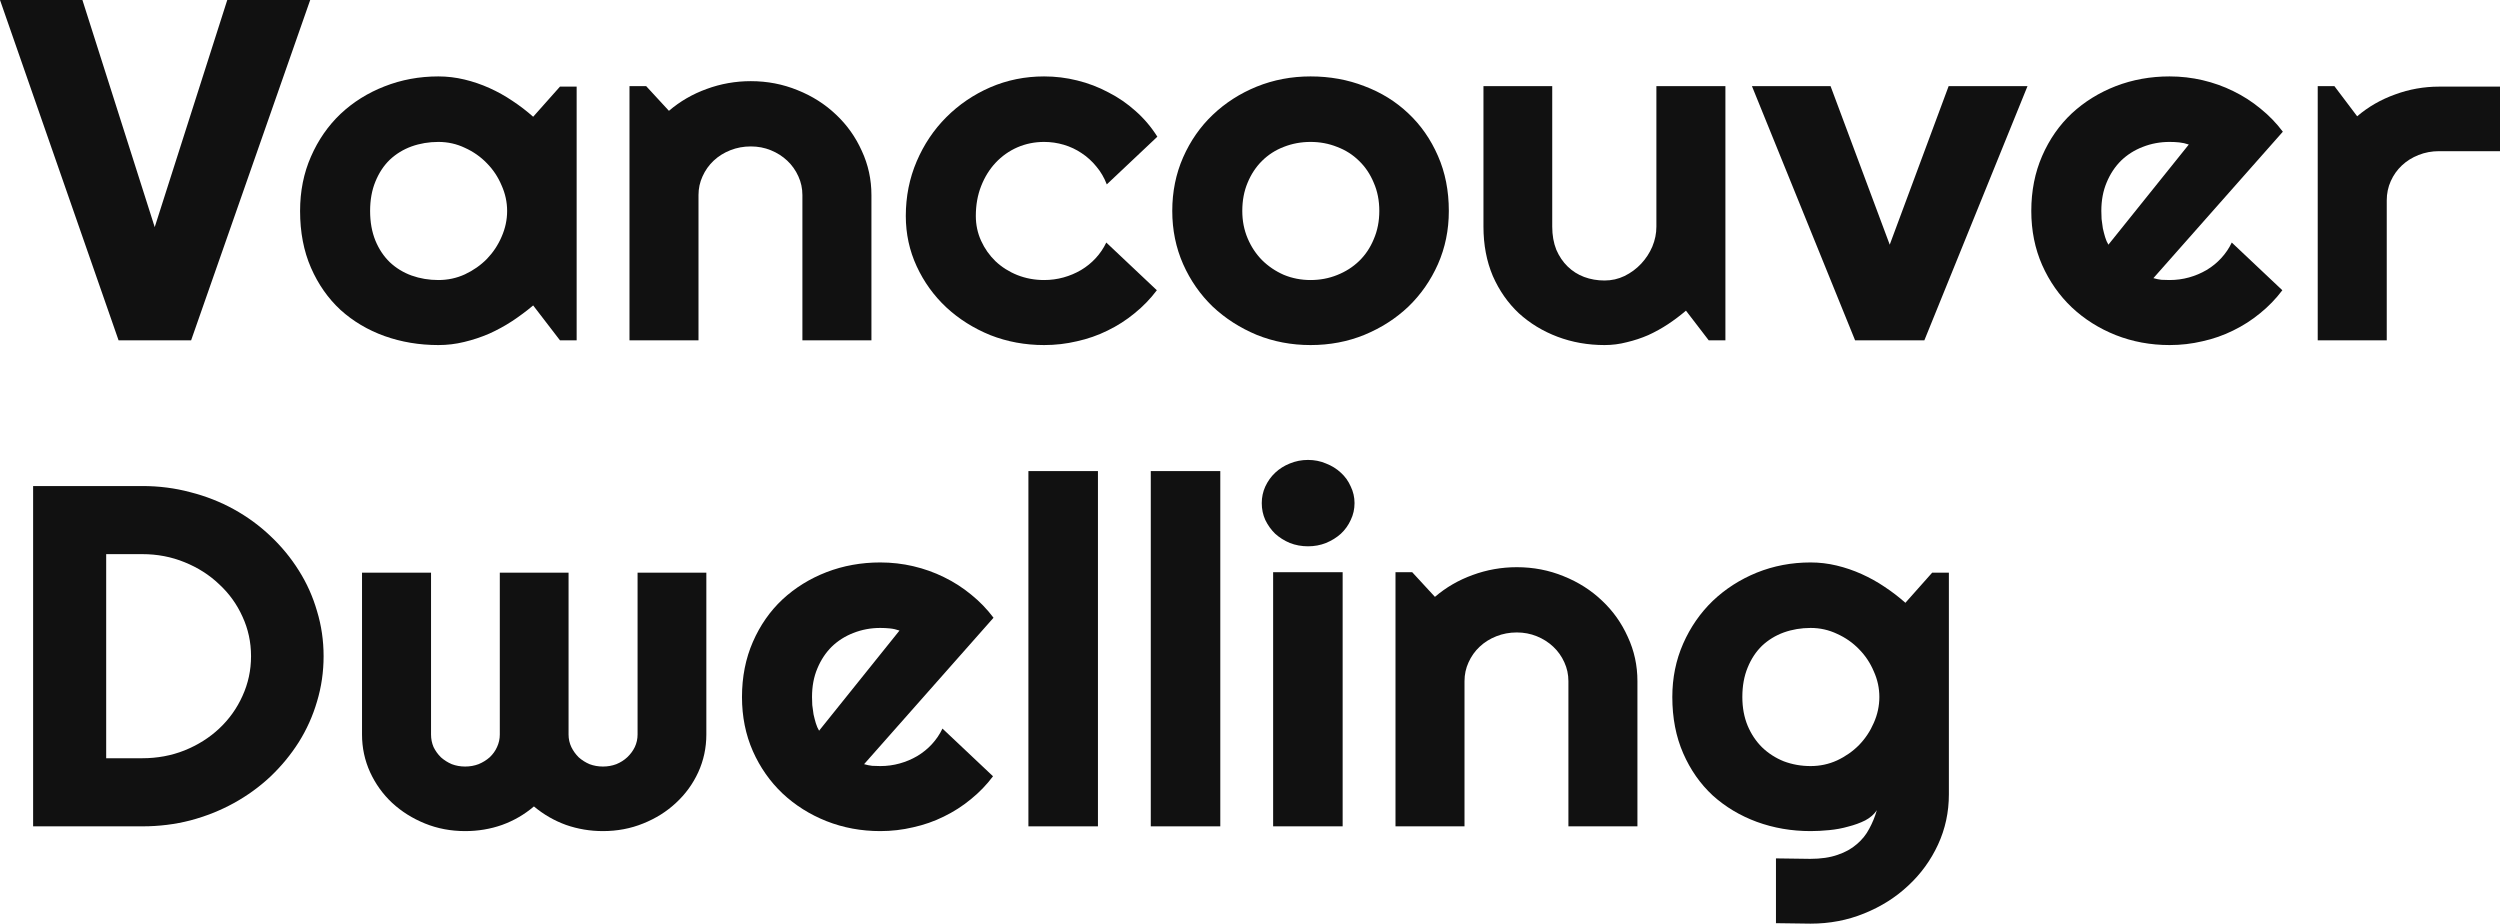
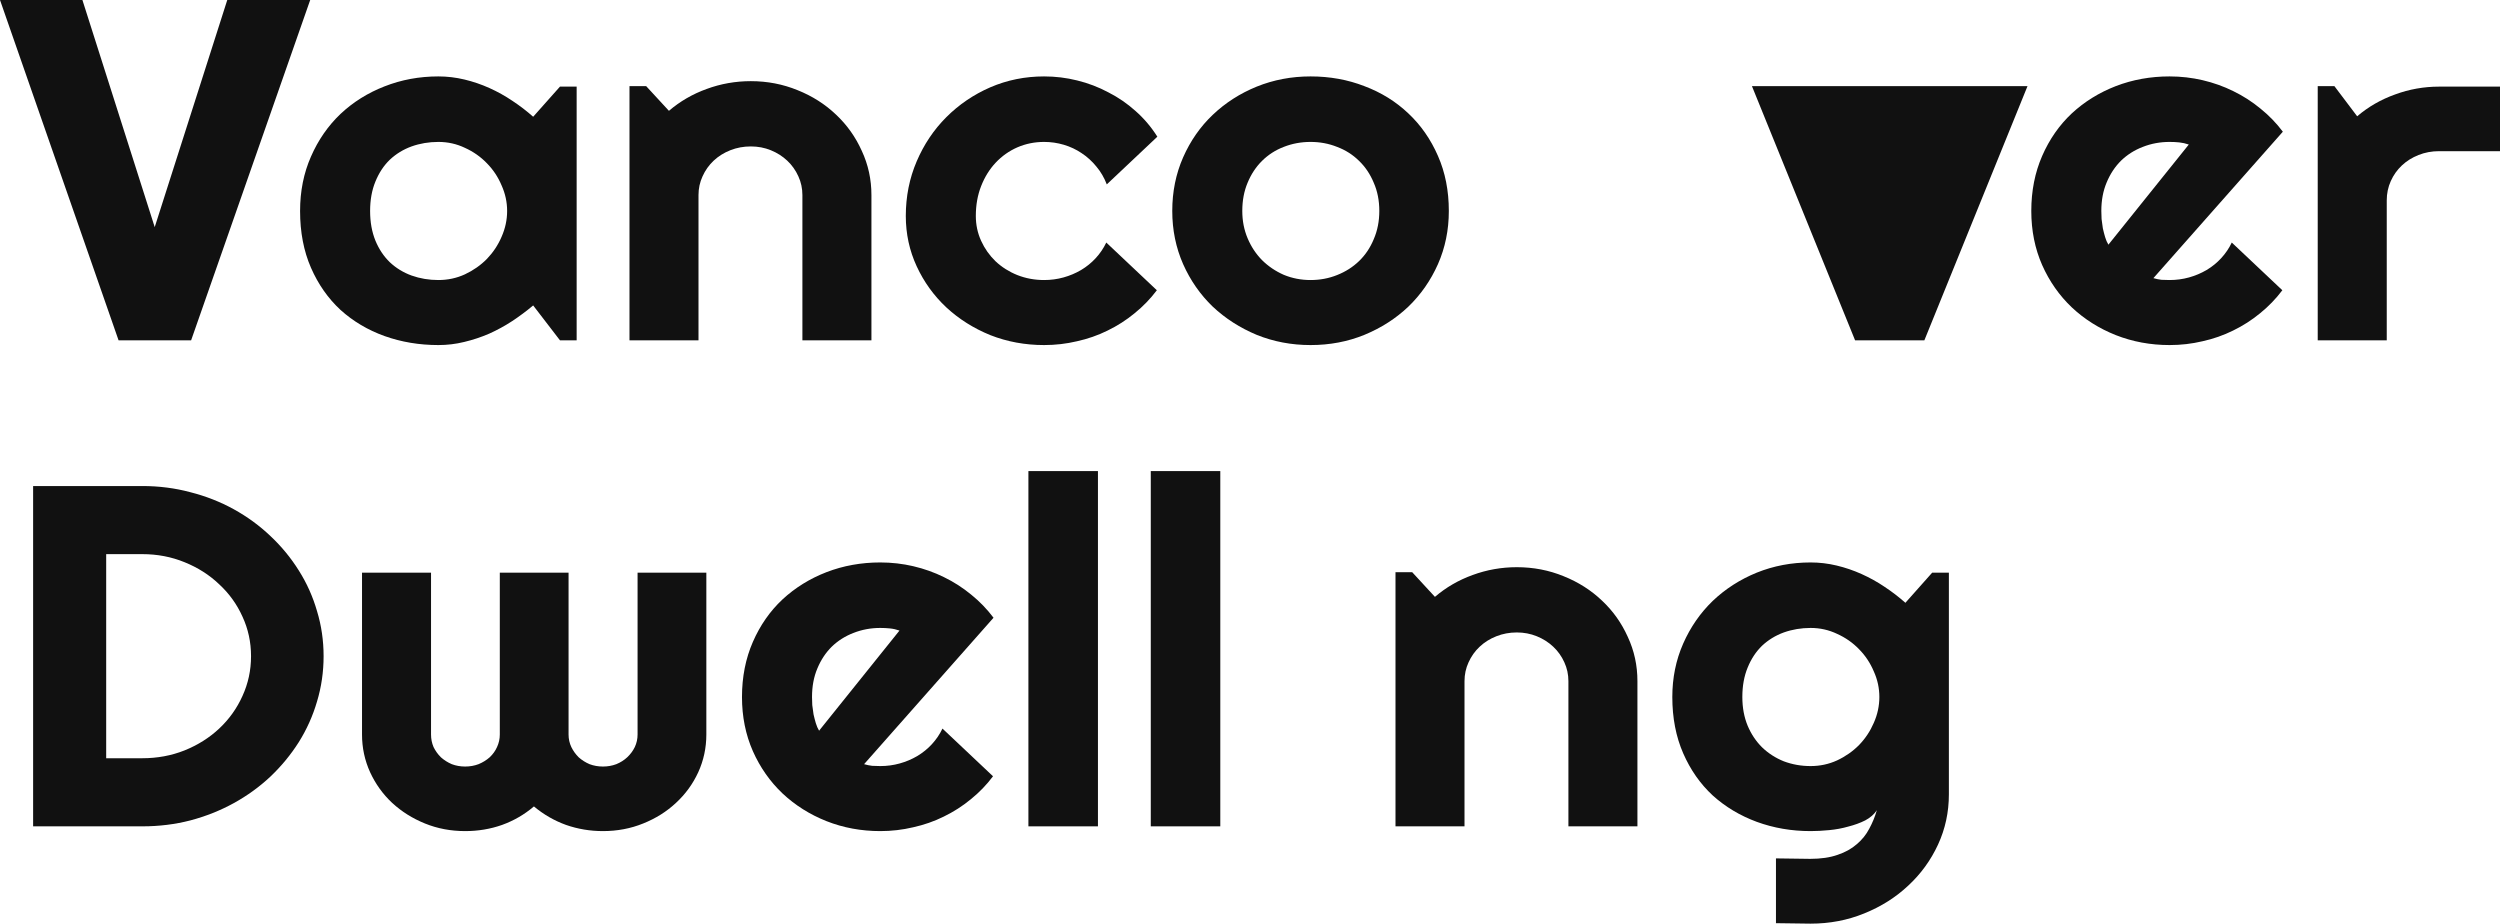
<svg xmlns="http://www.w3.org/2000/svg" width="203" height="75" viewBox="0 0 203 75" fill="none">
  <path d="M25.188 0L15.519 27.634H9.628L0 0H6.692L12.563 18.442L18.454 0H25.188Z" fill="#111111" />
  <path d="M46.824 27.634H45.469L43.293 24.801C42.76 25.25 42.192 25.674 41.589 26.073C41.001 26.458 40.378 26.799 39.721 27.094C39.065 27.377 38.387 27.602 37.689 27.768C37.005 27.936 36.307 28.019 35.595 28.019C34.049 28.019 32.591 27.775 31.223 27.287C29.868 26.799 28.677 26.092 27.651 25.167C26.638 24.229 25.838 23.086 25.249 21.737C24.661 20.388 24.367 18.853 24.367 17.131C24.367 15.525 24.661 14.055 25.249 12.718C25.838 11.37 26.638 10.213 27.651 9.25C28.677 8.286 29.868 7.541 31.223 7.014C32.591 6.475 34.049 6.205 35.595 6.205C36.307 6.205 37.012 6.289 37.71 6.456C38.408 6.623 39.085 6.854 39.742 7.149C40.399 7.445 41.022 7.792 41.61 8.19C42.212 8.588 42.773 9.018 43.293 9.481L45.469 7.034H46.824V27.634ZM41.179 17.131C41.179 16.412 41.028 15.718 40.727 15.05C40.44 14.369 40.043 13.772 39.537 13.258C39.03 12.731 38.435 12.314 37.751 12.005C37.08 11.684 36.362 11.524 35.595 11.524C34.829 11.524 34.104 11.646 33.419 11.89C32.749 12.134 32.16 12.494 31.654 12.969C31.161 13.444 30.771 14.035 30.484 14.742C30.197 15.435 30.053 16.232 30.053 17.131C30.053 18.031 30.197 18.834 30.484 19.54C30.771 20.234 31.161 20.818 31.654 21.294C32.16 21.769 32.749 22.129 33.419 22.373C34.104 22.617 34.829 22.739 35.595 22.739C36.362 22.739 37.08 22.585 37.751 22.276C38.435 21.955 39.03 21.538 39.537 21.024C40.043 20.497 40.44 19.9 40.727 19.232C41.028 18.551 41.179 17.851 41.179 17.131Z" fill="#111111" />
  <path d="M56.718 27.634H51.114V6.995H52.469L54.317 8.999C55.22 8.228 56.239 7.637 57.375 7.226C58.525 6.802 59.722 6.59 60.968 6.59C62.309 6.59 63.575 6.835 64.765 7.323C65.956 7.798 66.996 8.46 67.886 9.308C68.775 10.143 69.473 11.125 69.98 12.256C70.499 13.374 70.76 14.568 70.76 15.84V27.634H65.155V15.84C65.155 15.301 65.046 14.793 64.827 14.318C64.608 13.83 64.307 13.406 63.924 13.046C63.541 12.686 63.096 12.404 62.589 12.198C62.083 11.992 61.542 11.89 60.968 11.89C60.379 11.89 59.825 11.992 59.305 12.198C58.785 12.404 58.333 12.686 57.95 13.046C57.567 13.406 57.266 13.83 57.047 14.318C56.828 14.793 56.718 15.301 56.718 15.84V27.634Z" fill="#111111" />
  <path d="M93.977 11.1L89.871 14.973C89.666 14.434 89.385 13.952 89.029 13.528C88.674 13.091 88.27 12.725 87.818 12.429C87.38 12.134 86.901 11.909 86.381 11.755C85.861 11.601 85.328 11.524 84.78 11.524C84.014 11.524 83.288 11.671 82.604 11.967C81.933 12.262 81.345 12.68 80.839 13.219C80.346 13.746 79.956 14.376 79.669 15.108C79.381 15.84 79.237 16.649 79.237 17.536C79.237 18.255 79.381 18.93 79.669 19.559C79.956 20.189 80.346 20.741 80.839 21.217C81.345 21.692 81.933 22.064 82.604 22.334C83.288 22.604 84.014 22.739 84.78 22.739C85.328 22.739 85.854 22.668 86.361 22.527C86.867 22.386 87.339 22.186 87.777 21.93C88.229 21.66 88.626 21.339 88.968 20.966C89.324 20.581 89.611 20.157 89.83 19.694L93.936 23.568C93.415 24.261 92.813 24.884 92.129 25.437C91.459 25.989 90.726 26.458 89.933 26.843C89.153 27.229 88.325 27.518 87.449 27.711C86.587 27.916 85.697 28.019 84.78 28.019C83.234 28.019 81.776 27.749 80.408 27.21C79.053 26.657 77.862 25.906 76.836 24.955C75.823 24.004 75.022 22.893 74.434 21.621C73.846 20.349 73.551 18.988 73.551 17.536C73.551 15.956 73.846 14.478 74.434 13.104C75.022 11.729 75.823 10.534 76.836 9.52C77.862 8.492 79.053 7.682 80.408 7.091C81.776 6.501 83.234 6.205 84.78 6.205C85.697 6.205 86.593 6.314 87.469 6.533C88.359 6.751 89.2 7.072 89.994 7.496C90.802 7.907 91.541 8.415 92.211 9.018C92.895 9.622 93.484 10.316 93.977 11.1Z" fill="#111111" />
  <path d="M117.645 17.131C117.645 18.673 117.351 20.112 116.762 21.448C116.174 22.771 115.373 23.921 114.361 24.897C113.348 25.861 112.157 26.625 110.789 27.19C109.434 27.743 107.977 28.019 106.416 28.019C104.87 28.019 103.413 27.743 102.044 27.19C100.689 26.625 99.499 25.861 98.472 24.897C97.459 23.921 96.659 22.771 96.07 21.448C95.482 20.112 95.188 18.673 95.188 17.131C95.188 15.564 95.482 14.112 96.07 12.776C96.659 11.44 97.459 10.29 98.472 9.327C99.499 8.35 100.689 7.586 102.044 7.034C103.413 6.481 104.87 6.205 106.416 6.205C107.977 6.205 109.434 6.468 110.789 6.995C112.157 7.509 113.348 8.248 114.361 9.211C115.373 10.162 116.174 11.312 116.762 12.661C117.351 13.997 117.645 15.487 117.645 17.131ZM112 17.131C112 16.283 111.849 15.519 111.548 14.838C111.261 14.144 110.864 13.553 110.358 13.065C109.851 12.564 109.256 12.185 108.572 11.928C107.901 11.659 107.183 11.524 106.416 11.524C105.65 11.524 104.925 11.659 104.24 11.928C103.57 12.185 102.981 12.564 102.475 13.065C101.982 13.553 101.592 14.144 101.305 14.838C101.018 15.519 100.874 16.283 100.874 17.131C100.874 17.928 101.018 18.666 101.305 19.347C101.592 20.028 101.982 20.619 102.475 21.12C102.981 21.621 103.57 22.02 104.24 22.315C104.925 22.598 105.65 22.739 106.416 22.739C107.183 22.739 107.901 22.604 108.572 22.334C109.256 22.064 109.851 21.686 110.358 21.197C110.864 20.709 111.261 20.118 111.548 19.424C111.849 18.731 112 17.966 112 17.131Z" fill="#111111" />
-   <path d="M136.9 25.225C136.449 25.61 135.963 25.976 135.443 26.323C134.936 26.657 134.403 26.953 133.842 27.21C133.281 27.454 132.699 27.646 132.097 27.788C131.508 27.942 130.906 28.019 130.29 28.019C128.935 28.019 127.663 27.794 126.472 27.345C125.282 26.895 124.235 26.259 123.331 25.437C122.442 24.602 121.737 23.593 121.217 22.411C120.711 21.217 120.457 19.881 120.457 18.403V6.995H126.041V18.403C126.041 19.097 126.151 19.72 126.369 20.272C126.602 20.812 126.91 21.268 127.293 21.64C127.676 22.013 128.121 22.296 128.628 22.488C129.148 22.681 129.702 22.777 130.29 22.777C130.865 22.777 131.406 22.655 131.912 22.411C132.432 22.154 132.884 21.82 133.267 21.409C133.65 20.998 133.951 20.536 134.17 20.022C134.389 19.495 134.499 18.956 134.499 18.403V6.995H140.103V27.634H138.748L136.9 25.225Z" fill="#111111" />
-   <path d="M150.633 27.634L142.258 6.995H148.642L153.446 19.868L158.229 6.995H164.633L156.258 27.634H150.633Z" fill="#111111" />
+   <path d="M150.633 27.634L142.258 6.995H148.642L158.229 6.995H164.633L156.258 27.634H150.633Z" fill="#111111" />
  <path d="M174.856 22.585C175.075 22.649 175.294 22.694 175.513 22.72C175.732 22.733 175.951 22.739 176.17 22.739C176.717 22.739 177.244 22.668 177.751 22.527C178.257 22.386 178.729 22.186 179.167 21.93C179.619 21.66 180.016 21.339 180.358 20.966C180.714 20.581 181.001 20.157 181.22 19.694L185.326 23.568C184.805 24.261 184.203 24.884 183.519 25.437C182.848 25.989 182.116 26.458 181.323 26.843C180.543 27.229 179.715 27.518 178.839 27.711C177.977 27.916 177.087 28.019 176.17 28.019C174.624 28.019 173.166 27.749 171.798 27.21C170.443 26.67 169.252 25.919 168.226 24.955C167.213 23.991 166.413 22.848 165.824 21.525C165.236 20.189 164.941 18.724 164.941 17.131C164.941 15.5 165.236 14.009 165.824 12.661C166.413 11.312 167.213 10.162 168.226 9.211C169.252 8.261 170.443 7.522 171.798 6.995C173.166 6.468 174.624 6.205 176.17 6.205C177.087 6.205 177.983 6.308 178.859 6.513C179.735 6.719 180.563 7.014 181.343 7.4C182.137 7.785 182.876 8.261 183.56 8.826C184.244 9.378 184.847 10.001 185.367 10.695L174.856 22.585ZM177.73 11.736C177.47 11.646 177.21 11.588 176.95 11.562C176.704 11.537 176.444 11.524 176.17 11.524C175.404 11.524 174.678 11.659 173.994 11.928C173.324 12.185 172.735 12.558 172.229 13.046C171.736 13.534 171.346 14.125 171.059 14.819C170.771 15.5 170.628 16.271 170.628 17.131C170.628 17.324 170.634 17.542 170.648 17.787C170.675 18.031 170.71 18.281 170.751 18.538C170.805 18.782 170.867 19.02 170.935 19.251C171.004 19.482 171.093 19.688 171.202 19.868L177.73 11.736Z" fill="#111111" />
  <path d="M193.804 27.634H188.199V6.995H189.554L191.402 9.442C192.305 8.672 193.331 8.081 194.481 7.67C195.63 7.246 196.821 7.034 198.053 7.034H203V12.275H198.053C197.464 12.275 196.91 12.378 196.39 12.584C195.87 12.789 195.418 13.072 195.035 13.431C194.652 13.791 194.351 14.215 194.132 14.703C193.913 15.191 193.804 15.712 193.804 16.264V27.634Z" fill="#111111" />
  <path d="M26.276 53.282C26.276 54.554 26.098 55.781 25.742 56.963C25.4 58.132 24.907 59.23 24.264 60.258C23.621 61.273 22.854 62.205 21.965 63.052C21.075 63.888 20.083 64.607 18.988 65.211C17.893 65.814 16.716 66.283 15.457 66.617C14.212 66.939 12.912 67.099 11.557 67.099H2.689V39.466H11.557C12.912 39.466 14.212 39.633 15.457 39.967C16.716 40.288 17.893 40.75 18.988 41.354C20.083 41.958 21.075 42.684 21.965 43.532C22.854 44.367 23.621 45.298 24.264 46.326C24.907 47.341 25.4 48.439 25.742 49.621C26.098 50.79 26.276 52.011 26.276 53.282ZM20.384 53.282C20.384 52.139 20.151 51.066 19.686 50.064C19.235 49.062 18.605 48.189 17.798 47.444C17.004 46.685 16.067 46.088 14.985 45.651C13.918 45.215 12.775 44.996 11.557 44.996H8.622V61.569H11.557C12.775 61.569 13.918 61.357 14.985 60.933C16.067 60.496 17.004 59.905 17.798 59.16C18.605 58.402 19.235 57.522 19.686 56.52C20.151 55.505 20.384 54.426 20.384 53.282Z" fill="#111111" />
  <path d="M57.355 59.642C57.355 60.721 57.136 61.742 56.698 62.706C56.26 63.656 55.658 64.485 54.892 65.191C54.139 65.898 53.249 66.457 52.223 66.868C51.21 67.279 50.122 67.485 48.959 67.485C47.919 67.485 46.92 67.318 45.962 66.984C45.004 66.637 44.135 66.136 43.355 65.481C42.589 66.136 41.726 66.637 40.768 66.984C39.824 67.318 38.825 67.485 37.771 67.485C36.608 67.485 35.52 67.279 34.507 66.868C33.495 66.457 32.605 65.898 31.839 65.191C31.086 64.485 30.491 63.656 30.053 62.706C29.615 61.742 29.396 60.721 29.396 59.642V46.499H35V59.642C35 60.001 35.068 60.342 35.205 60.663C35.356 60.971 35.554 61.247 35.801 61.492C36.061 61.723 36.355 61.909 36.683 62.05C37.025 62.179 37.388 62.243 37.771 62.243C38.154 62.243 38.517 62.179 38.859 62.05C39.201 61.909 39.502 61.723 39.763 61.492C40.023 61.247 40.221 60.971 40.358 60.663C40.508 60.342 40.584 60.001 40.584 59.642V46.499H46.167V59.642C46.167 60.001 46.242 60.342 46.393 60.663C46.544 60.971 46.742 61.247 46.988 61.492C47.248 61.723 47.542 61.909 47.871 62.05C48.213 62.179 48.576 62.243 48.959 62.243C49.342 62.243 49.705 62.179 50.047 62.05C50.389 61.909 50.683 61.723 50.93 61.492C51.19 61.247 51.395 60.971 51.545 60.663C51.696 60.342 51.771 60.001 51.771 59.642V46.499H57.355V59.642Z" fill="#111111" />
  <path d="M70.164 62.05C70.383 62.115 70.602 62.16 70.821 62.185C71.04 62.198 71.259 62.205 71.478 62.205C72.025 62.205 72.552 62.134 73.059 61.992C73.565 61.851 74.037 61.652 74.475 61.395C74.927 61.125 75.324 60.804 75.666 60.432C76.022 60.046 76.309 59.622 76.528 59.16L80.633 63.033C80.113 63.727 79.511 64.35 78.827 64.902C78.156 65.455 77.424 65.924 76.63 66.309C75.85 66.695 75.022 66.984 74.147 67.176C73.284 67.382 72.395 67.485 71.478 67.485C69.932 67.485 68.474 67.215 67.106 66.675C65.751 66.136 64.56 65.384 63.534 64.421C62.521 63.457 61.72 62.314 61.132 60.99C60.544 59.654 60.249 58.19 60.249 56.597C60.249 54.965 60.544 53.475 61.132 52.126C61.72 50.777 62.521 49.627 63.534 48.677C64.56 47.726 65.751 46.987 67.106 46.461C68.474 45.934 69.932 45.671 71.478 45.671C72.395 45.671 73.291 45.773 74.167 45.979C75.043 46.184 75.871 46.48 76.651 46.865C77.445 47.251 78.184 47.726 78.868 48.291C79.552 48.844 80.154 49.467 80.674 50.161L70.164 62.05ZM73.038 51.201C72.778 51.111 72.518 51.053 72.258 51.028C72.012 51.002 71.752 50.989 71.478 50.989C70.712 50.989 69.986 51.124 69.302 51.394C68.632 51.651 68.043 52.023 67.537 52.512C67.044 53 66.654 53.591 66.367 54.284C66.079 54.965 65.936 55.736 65.936 56.597C65.936 56.79 65.942 57.008 65.956 57.252C65.983 57.496 66.018 57.747 66.059 58.004C66.113 58.248 66.175 58.485 66.243 58.717C66.312 58.948 66.401 59.153 66.51 59.333L73.038 51.201Z" fill="#111111" />
  <path d="M89.153 67.099H83.507V38.252H89.153V67.099Z" fill="#111111" />
  <path d="M99.088 67.099H93.443V38.252H99.088V67.099Z" fill="#111111" />
-   <path d="M109.988 40.853C109.988 41.341 109.886 41.797 109.68 42.221C109.489 42.645 109.222 43.018 108.88 43.339C108.538 43.647 108.134 43.898 107.669 44.09C107.217 44.27 106.731 44.36 106.211 44.36C105.691 44.36 105.198 44.27 104.733 44.09C104.282 43.898 103.885 43.647 103.543 43.339C103.214 43.018 102.947 42.645 102.742 42.221C102.55 41.797 102.455 41.341 102.455 40.853C102.455 40.378 102.55 39.928 102.742 39.504C102.947 39.067 103.214 38.695 103.543 38.386C103.885 38.065 104.282 37.815 104.733 37.635C105.198 37.442 105.691 37.346 106.211 37.346C106.731 37.346 107.217 37.442 107.669 37.635C108.134 37.815 108.538 38.065 108.88 38.386C109.222 38.695 109.489 39.067 109.68 39.504C109.886 39.928 109.988 40.378 109.988 40.853ZM109.023 67.099H103.378V46.461H109.023V67.099Z" fill="#111111" />
  <path d="M118.918 67.099H113.314V46.461H114.669L116.516 48.465C117.419 47.694 118.439 47.103 119.575 46.692C120.724 46.268 121.922 46.056 123.167 46.056C124.508 46.056 125.774 46.3 126.965 46.788C128.155 47.264 129.196 47.925 130.085 48.773C130.975 49.608 131.673 50.591 132.179 51.721C132.699 52.839 132.959 54.034 132.959 55.306V67.099H127.355V55.306C127.355 54.766 127.245 54.259 127.026 53.783C126.807 53.295 126.506 52.871 126.123 52.512C125.74 52.152 125.295 51.869 124.789 51.664C124.283 51.458 123.742 51.355 123.167 51.355C122.579 51.355 122.024 51.458 121.504 51.664C120.984 51.869 120.533 52.152 120.15 52.512C119.766 52.871 119.465 53.295 119.246 53.783C119.027 54.259 118.918 54.766 118.918 55.306V67.099Z" fill="#111111" />
  <path d="M152.604 56.597C152.604 55.877 152.454 55.184 152.152 54.516C151.865 53.835 151.468 53.237 150.962 52.724C150.456 52.197 149.86 51.779 149.176 51.471C148.505 51.15 147.787 50.989 147.021 50.989C146.254 50.989 145.529 51.111 144.845 51.355C144.174 51.599 143.586 51.959 143.079 52.434C142.587 52.91 142.196 53.501 141.909 54.207C141.622 54.901 141.478 55.698 141.478 56.597C141.478 57.458 141.622 58.235 141.909 58.929C142.196 59.609 142.587 60.194 143.079 60.682C143.586 61.17 144.174 61.549 144.845 61.819C145.529 62.076 146.254 62.205 147.021 62.205C147.787 62.205 148.505 62.05 149.176 61.742C149.86 61.421 150.456 61.003 150.962 60.489C151.468 59.963 151.865 59.365 152.152 58.697C152.454 58.016 152.604 57.316 152.604 56.597ZM158.249 64.498C158.249 65.949 157.955 67.311 157.367 68.583C156.778 69.855 155.971 70.966 154.944 71.917C153.932 72.867 152.741 73.619 151.372 74.171C150.018 74.724 148.567 75 147.021 75L144.208 74.962V69.701L146.979 69.739C147.855 69.739 148.601 69.63 149.217 69.412C149.833 69.206 150.353 68.917 150.777 68.544C151.201 68.185 151.537 67.767 151.783 67.292C152.043 66.817 152.248 66.316 152.399 65.789C152.18 66.123 151.865 66.399 151.455 66.617C151.044 66.823 150.586 66.99 150.079 67.118C149.587 67.26 149.066 67.356 148.519 67.407C147.985 67.459 147.486 67.485 147.021 67.485C145.474 67.485 144.017 67.234 142.648 66.733C141.293 66.232 140.103 65.519 139.076 64.594C138.064 63.656 137.263 62.513 136.674 61.164C136.086 59.815 135.792 58.293 135.792 56.597C135.792 55.042 136.086 53.597 136.674 52.261C137.263 50.925 138.064 49.769 139.076 48.792C140.103 47.816 141.293 47.052 142.648 46.499C144.017 45.947 145.474 45.671 147.021 45.671C147.732 45.671 148.437 45.754 149.135 45.921C149.833 46.088 150.51 46.319 151.167 46.615C151.824 46.91 152.447 47.257 153.035 47.655C153.637 48.054 154.198 48.484 154.718 48.947L156.894 46.499H158.249V64.498Z" fill="#111111" />
</svg>